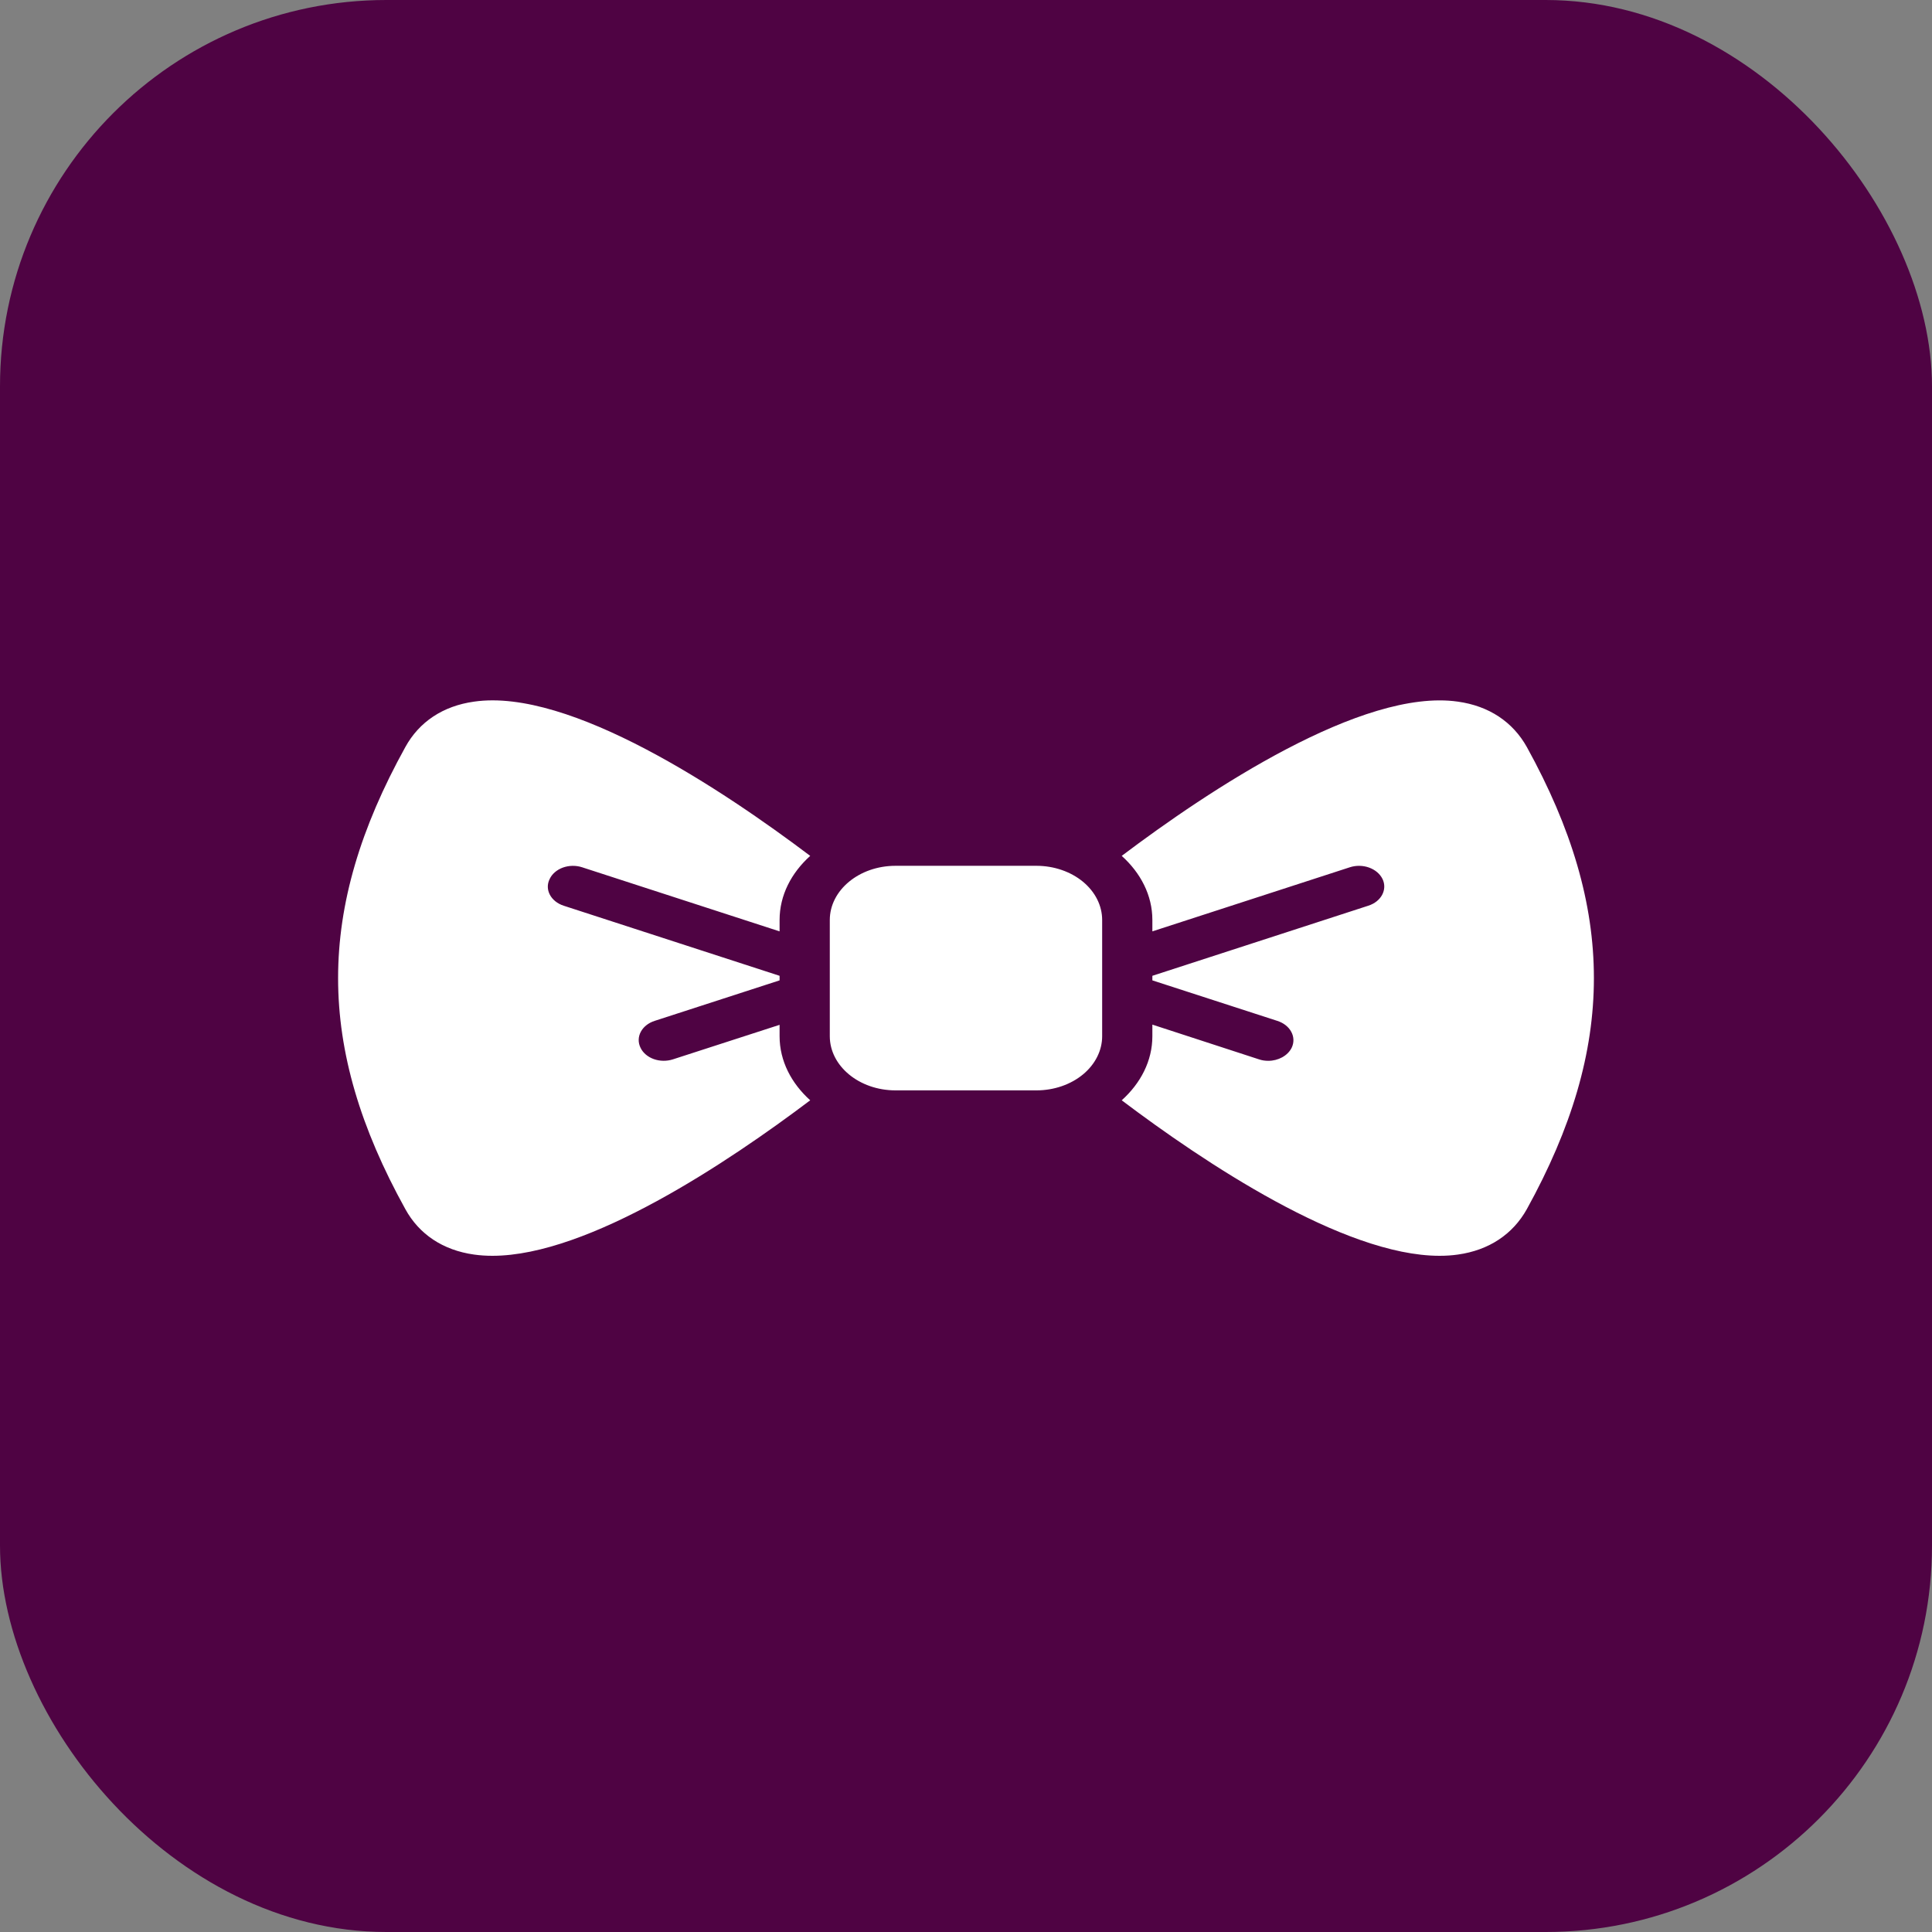
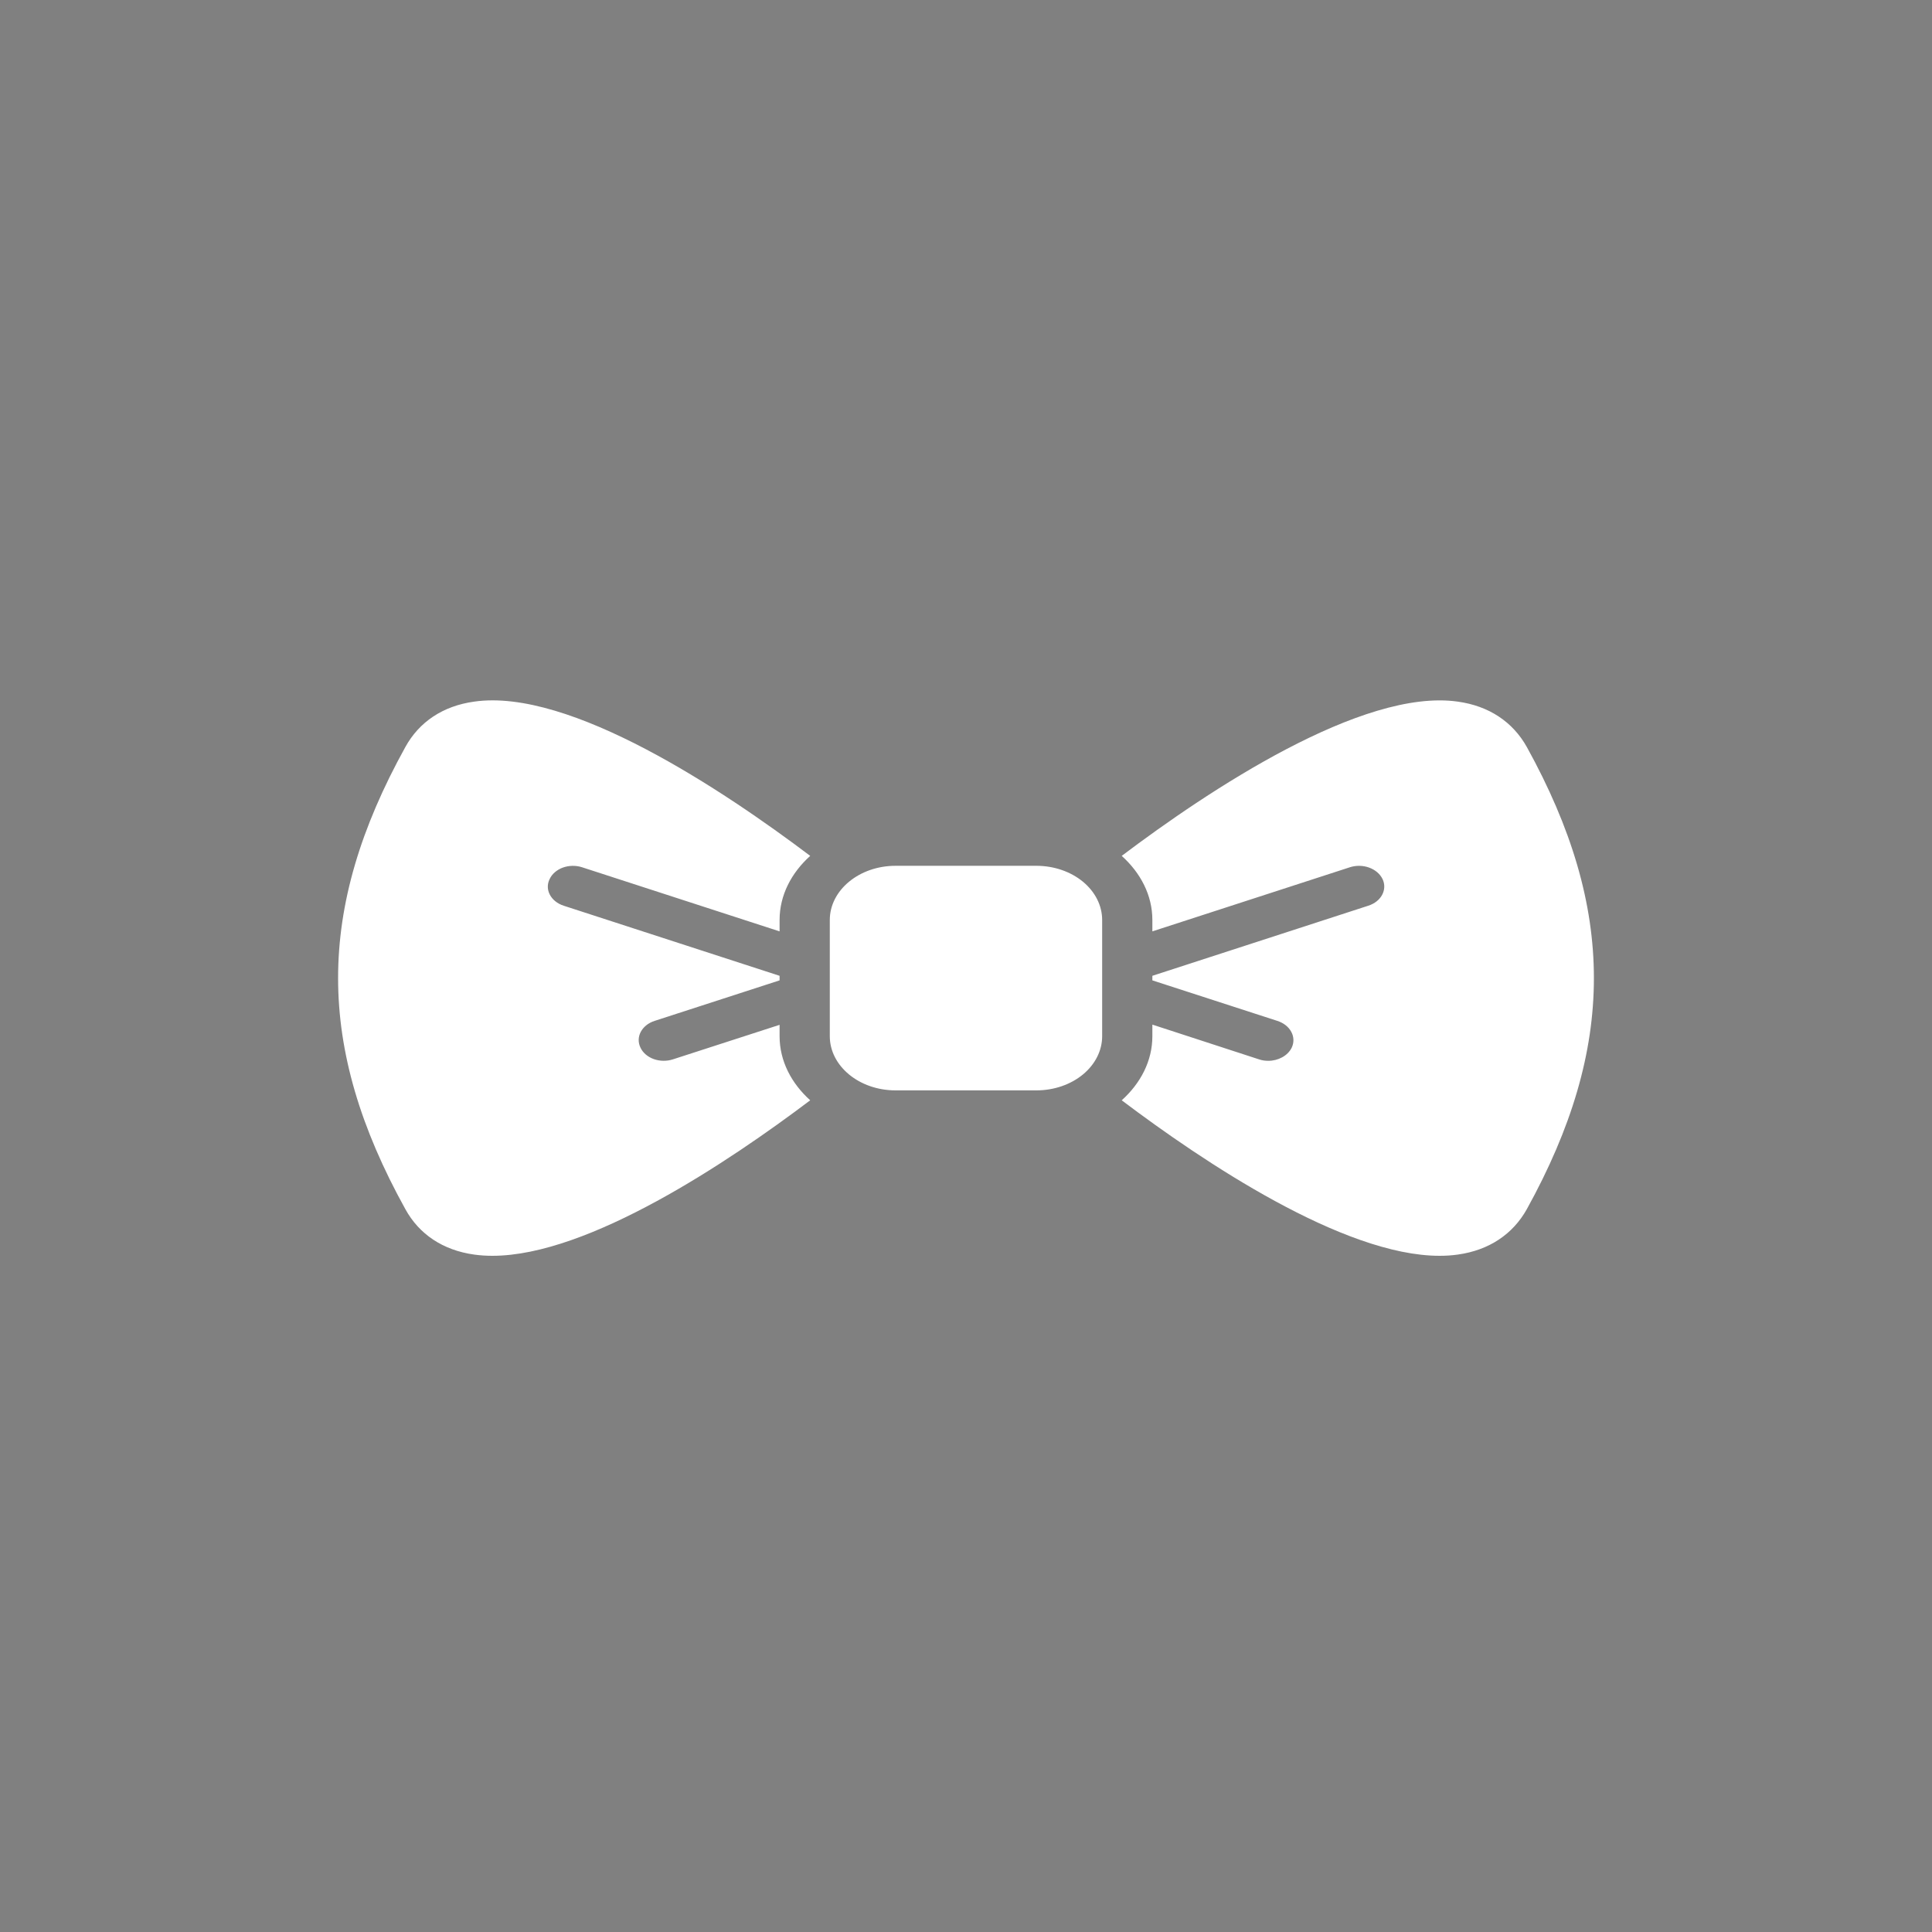
<svg xmlns="http://www.w3.org/2000/svg" width="80" height="80" viewBox="0 0 80 80" fill="none">
  <rect x="0" y="0" width="80" height="80" fill="#808080" stroke="none" />
-   <rect width="80" height="80" rx="16" fill="#4F0343" />
  <path d="M63.225 50.065C62.643 51.109 61.655 51.769 60.366 51.949C60.127 51.983 59.878 52 59.608 52C55.627 52 49.816 48.104 46.448 45.561C47.228 44.859 47.717 43.934 47.717 42.907V42.427L52.134 43.866C52.259 43.908 52.383 43.926 52.519 43.926C52.924 43.926 53.319 43.72 53.485 43.386C53.536 43.281 53.56 43.169 53.558 43.056C53.555 42.943 53.526 42.831 53.47 42.728C53.415 42.624 53.336 42.531 53.237 42.453C53.138 42.375 53.021 42.314 52.893 42.273L47.717 40.595V40.406L56.656 37.504C57.196 37.333 57.456 36.836 57.248 36.399C57.03 35.954 56.427 35.74 55.897 35.911L47.717 38.566V38.095C47.717 37.067 47.228 36.142 46.448 35.44C50.045 32.726 56.416 28.488 60.366 29.053C61.655 29.232 62.643 29.892 63.225 30.936C66.925 37.641 66.925 43.361 63.225 50.065ZM32.281 42.907C32.281 43.934 32.77 44.859 33.549 45.561C30.181 48.104 24.371 52 20.39 52C20.13 52 19.87 51.983 19.631 51.949C18.342 51.769 17.355 51.109 16.783 50.065C13.072 43.361 13.072 37.641 16.783 30.936C17.355 29.892 18.342 29.232 19.631 29.053C23.591 28.479 29.953 32.726 33.549 35.44C32.77 36.142 32.281 37.067 32.281 38.095V38.566L24.101 35.911C23.974 35.87 23.838 35.85 23.702 35.853C23.566 35.855 23.431 35.88 23.307 35.925C23.182 35.97 23.07 36.036 22.976 36.117C22.882 36.198 22.808 36.294 22.76 36.399C22.541 36.836 22.812 37.333 23.342 37.504L32.281 40.406V40.595L27.105 42.273C26.575 42.444 26.304 42.941 26.523 43.386C26.623 43.596 26.821 43.765 27.073 43.855C27.324 43.944 27.608 43.948 27.863 43.866L32.281 42.436V42.907ZM42.925 35.851H37.083C35.576 35.851 34.36 36.862 34.36 38.095V42.907C34.36 44.14 35.576 45.15 37.083 45.15H42.925C43.645 45.148 44.335 44.91 44.844 44.49C45.352 44.069 45.638 43.5 45.638 42.907V38.095C45.638 37.501 45.352 36.932 44.844 36.511C44.335 36.091 43.645 35.853 42.925 35.851Z" fill="white" />
</svg>